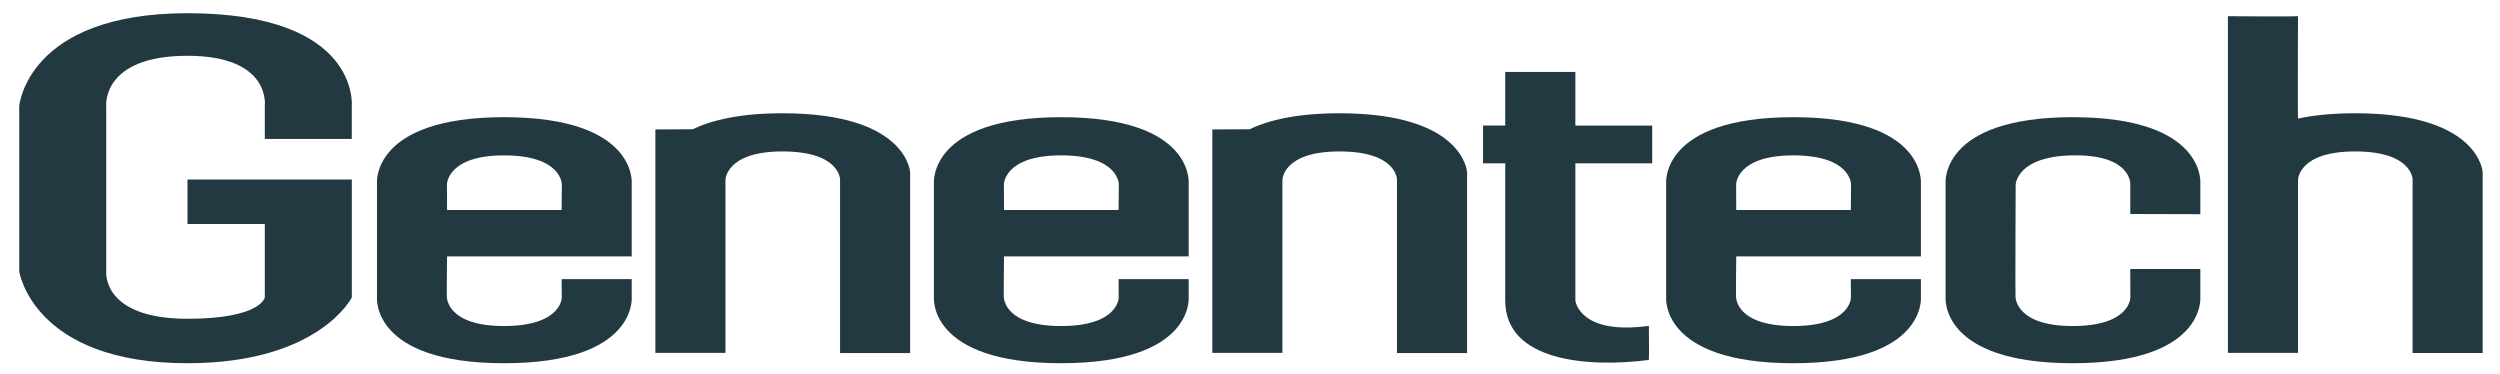
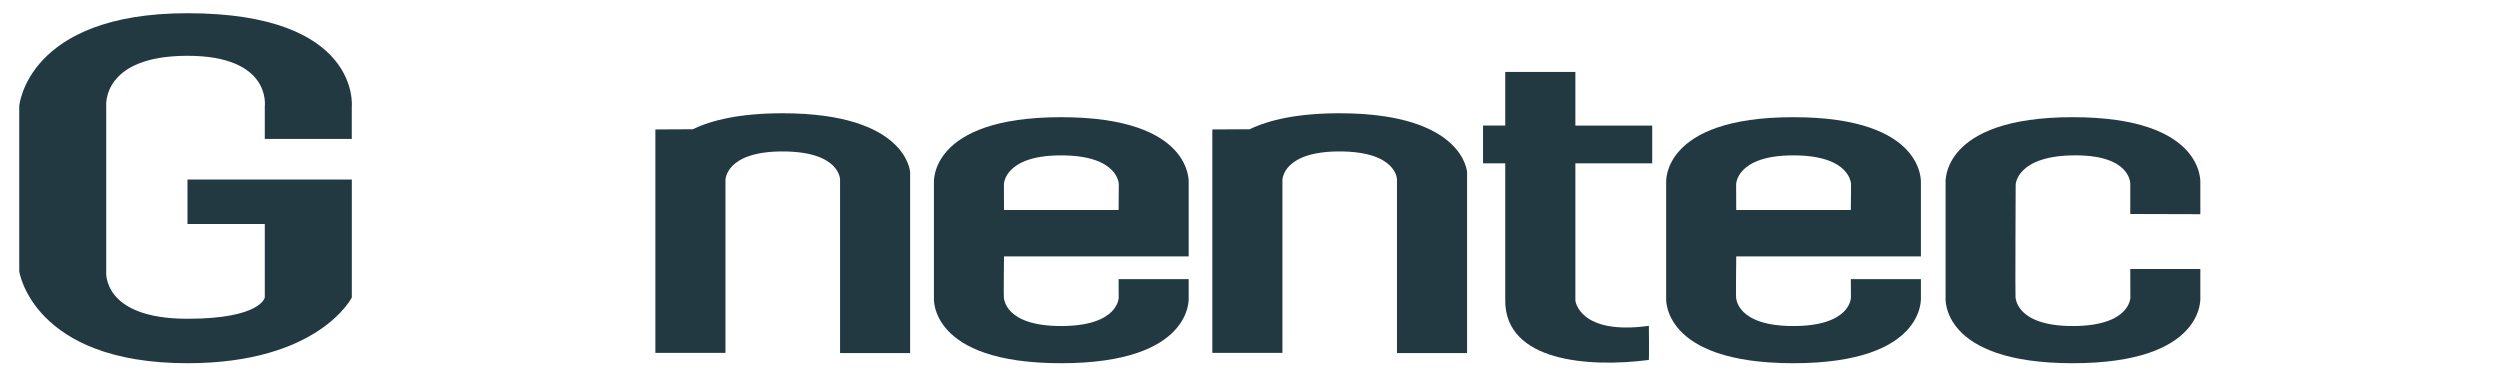
<svg xmlns="http://www.w3.org/2000/svg" width="167" height="25" viewBox="0 0 167 25" fill="none">
  <g clip-path="url(#clip0_3032_2035)">
    <path d="M23.499 9.281V7.084C23.499 7.084 24.082 0.883 12.522 0.883C1.798 0.883 1.285 7.084 1.285 7.084V18.127C1.285 18.127 2.187 24.263 12.524 24.263C21.305 24.263 23.501 19.873 23.501 19.873V11.992H12.524V14.962H17.688V19.873C17.688 19.873 17.43 21.293 12.524 21.293C6.775 21.293 7.096 18.127 7.096 18.127V7.084C7.096 7.084 6.775 3.727 12.524 3.727C18.142 3.727 17.688 7.084 17.688 7.084V9.281H23.499Z" fill="#233941" />
    <path d="M43.779 8.647V23.57H48.461V12.023C48.461 12.023 48.461 10.116 52.272 10.116C56.116 10.116 56.116 11.99 56.116 11.99V23.583H60.797V11.505C60.797 11.505 60.604 7.566 52.272 7.566C49.421 7.566 47.526 8.029 46.267 8.636L46.3 8.633L43.779 8.647Z" fill="#233941" />
    <path d="M80.983 8.647V23.57H85.666V12.023C85.666 12.023 85.666 10.116 89.477 10.116C93.318 10.116 93.318 11.99 93.318 11.99V23.583H98.001V11.505C98.001 11.505 97.808 7.566 89.477 7.566C86.622 7.566 84.73 8.029 83.471 8.636L83.501 8.633L80.983 8.647Z" fill="#233941" />
    <path d="M128.317 17.129H115.981C115.981 17.129 115.951 19.892 115.971 19.892C115.99 19.894 115.981 21.779 119.794 21.779C123.636 21.779 123.642 19.883 123.642 19.883L123.636 18.645H128.317V19.873C128.317 19.873 128.674 24.263 119.794 24.263C110.911 24.263 111.299 19.873 111.299 19.873V12.218C111.299 12.218 110.945 7.828 119.794 7.828C128.705 7.828 128.317 12.251 128.317 12.251V17.129ZM115.974 12.315L115.981 14.027H123.636C123.636 14.027 123.649 12.308 123.65 12.315C123.65 12.315 123.658 10.379 119.794 10.379C115.979 10.379 115.974 12.315 115.974 12.315Z" fill="#233941" />
    <path d="M146.983 14.308V12.251C146.983 12.251 147.371 7.828 138.459 7.828C129.609 7.828 129.965 12.218 129.965 12.218V19.873C129.965 19.873 129.577 24.263 138.459 24.263C147.337 24.263 146.983 19.873 146.983 19.873V17.967H142.302L142.308 19.883C142.308 19.883 142.302 21.779 138.459 21.779C134.647 21.779 134.658 19.873 134.637 19.87C134.614 19.87 134.647 12.313 134.647 12.313C134.661 12.313 134.713 10.377 138.652 10.377C142.367 10.377 142.302 12.281 142.302 12.281V14.295L146.983 14.308Z" fill="#233941" />
    <path d="M99.067 8.387H100.55V4.805H105.235V8.388H110.368V10.909H105.235V20.081C105.235 20.081 105.491 22.406 110.144 21.766C110.144 21.766 110.171 24.042 110.138 24.045C106.103 24.568 100.55 24.148 100.55 20.081V10.909H99.067V8.387Z" fill="#233941" />
-     <path d="M148.824 1.081C148.824 1.081 153.507 1.122 153.507 1.074C153.507 1.041 153.48 7.92 153.509 7.92C154.539 7.7 155.777 7.565 157.316 7.565C165.647 7.565 165.842 11.503 165.842 11.503V23.582H161.161V11.99C161.161 11.99 161.161 10.116 157.316 10.116C153.507 10.116 153.507 12.023 153.507 12.023V23.571H148.824V1.081Z" fill="#233941" />
    <path d="M79.404 17.129H67.068C67.068 17.129 67.038 19.892 67.058 19.892C67.08 19.894 67.068 21.779 70.881 21.779C74.723 21.779 74.729 19.883 74.729 19.883L74.723 18.645H79.404V19.873C79.404 19.873 79.761 24.263 70.881 24.263C62 24.263 62.386 19.873 62.386 19.873V12.218C62.386 12.218 62.031 7.828 70.881 7.828C79.794 7.828 79.404 12.251 79.404 12.251V17.129ZM67.061 12.315L67.068 14.027H74.723C74.723 14.027 74.735 12.308 74.737 12.315C74.737 12.315 74.745 10.379 70.881 10.379C67.066 10.379 67.061 12.315 67.061 12.315Z" fill="#233941" />
-     <path d="M42.199 17.129H29.864C29.864 17.129 29.83 19.892 29.851 19.892C29.875 19.894 29.864 21.779 33.671 21.779C37.516 21.779 37.525 19.883 37.525 19.883L37.516 18.645H42.199V19.873C42.199 19.873 42.555 24.263 33.671 24.263C24.793 24.263 25.182 19.873 25.182 19.873V12.218C25.182 12.218 24.824 7.828 33.671 7.828C42.585 7.828 42.199 12.251 42.199 12.251V17.129ZM29.856 12.315L29.864 14.027H37.516C37.516 14.027 37.531 12.308 37.531 12.315C37.531 12.315 37.538 10.379 33.671 10.379C29.864 10.379 29.856 12.315 29.856 12.315Z" fill="#233941" />
  </g>
  <defs>
    <clipPath id="clip0_3032_2035">
      <rect width="166.345" height="23.764" fill="white" transform="translate(0.651 0.883)" />
    </clipPath>
  </defs>
</svg>